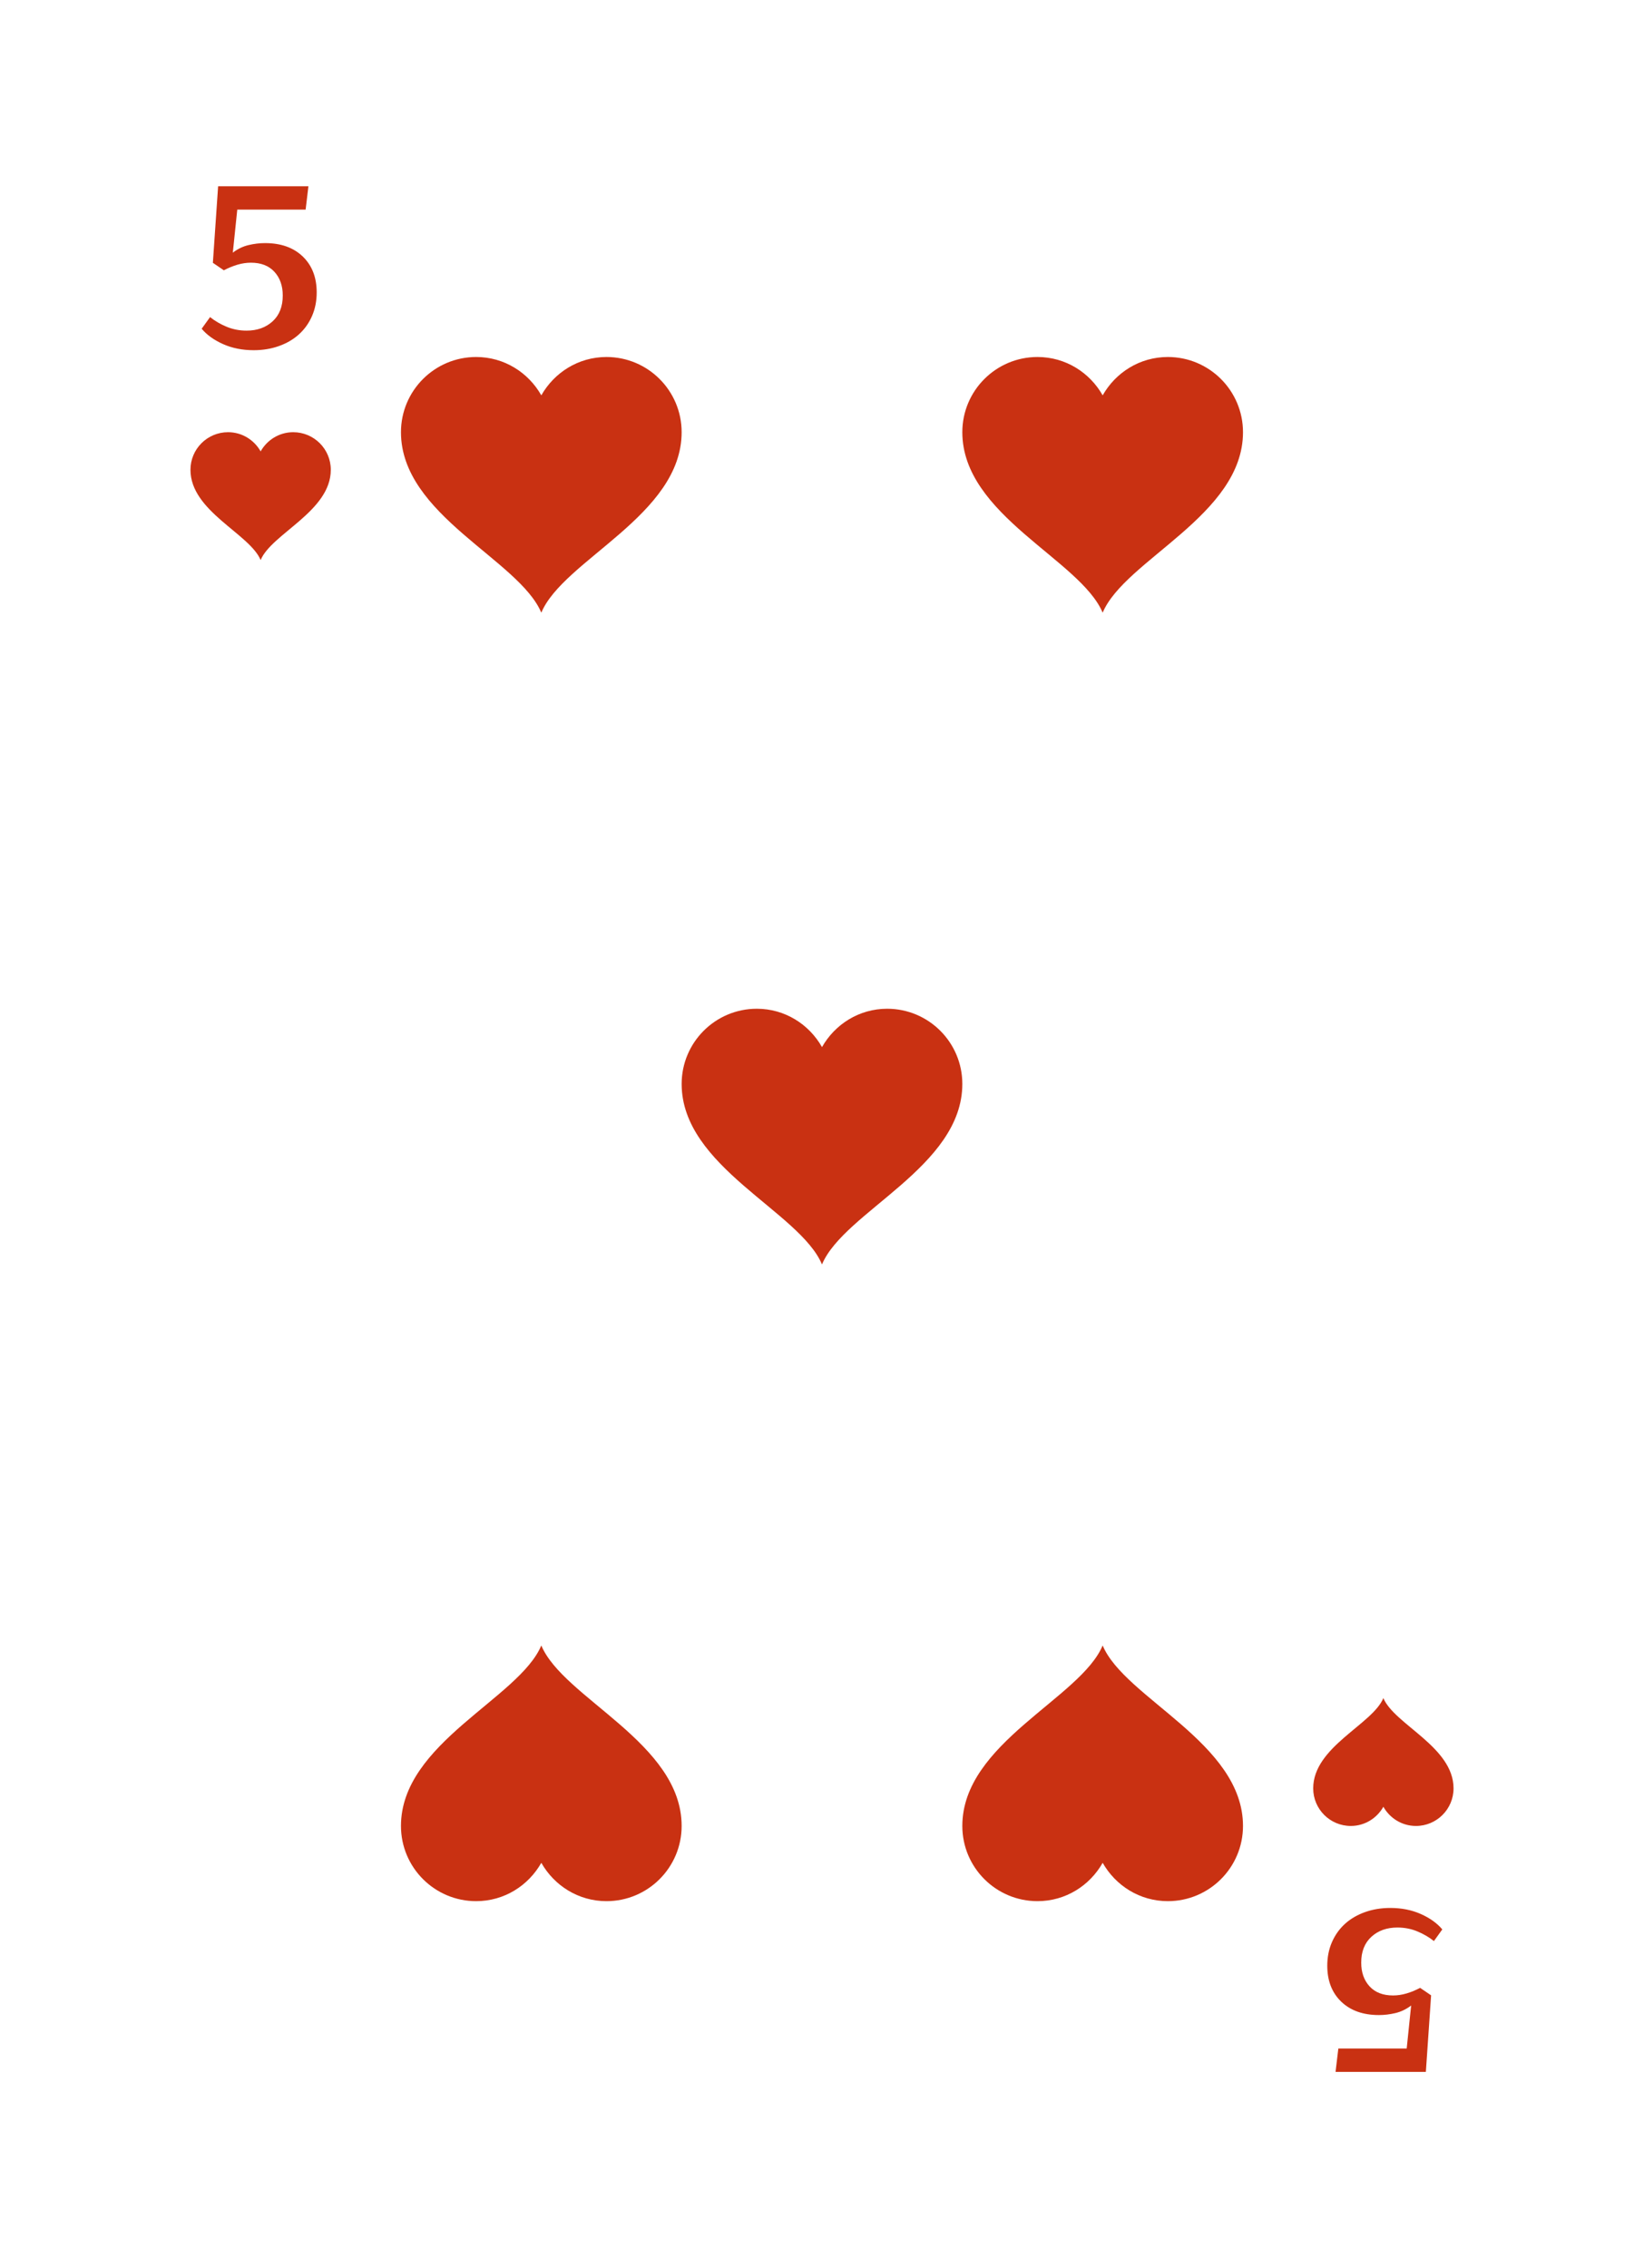
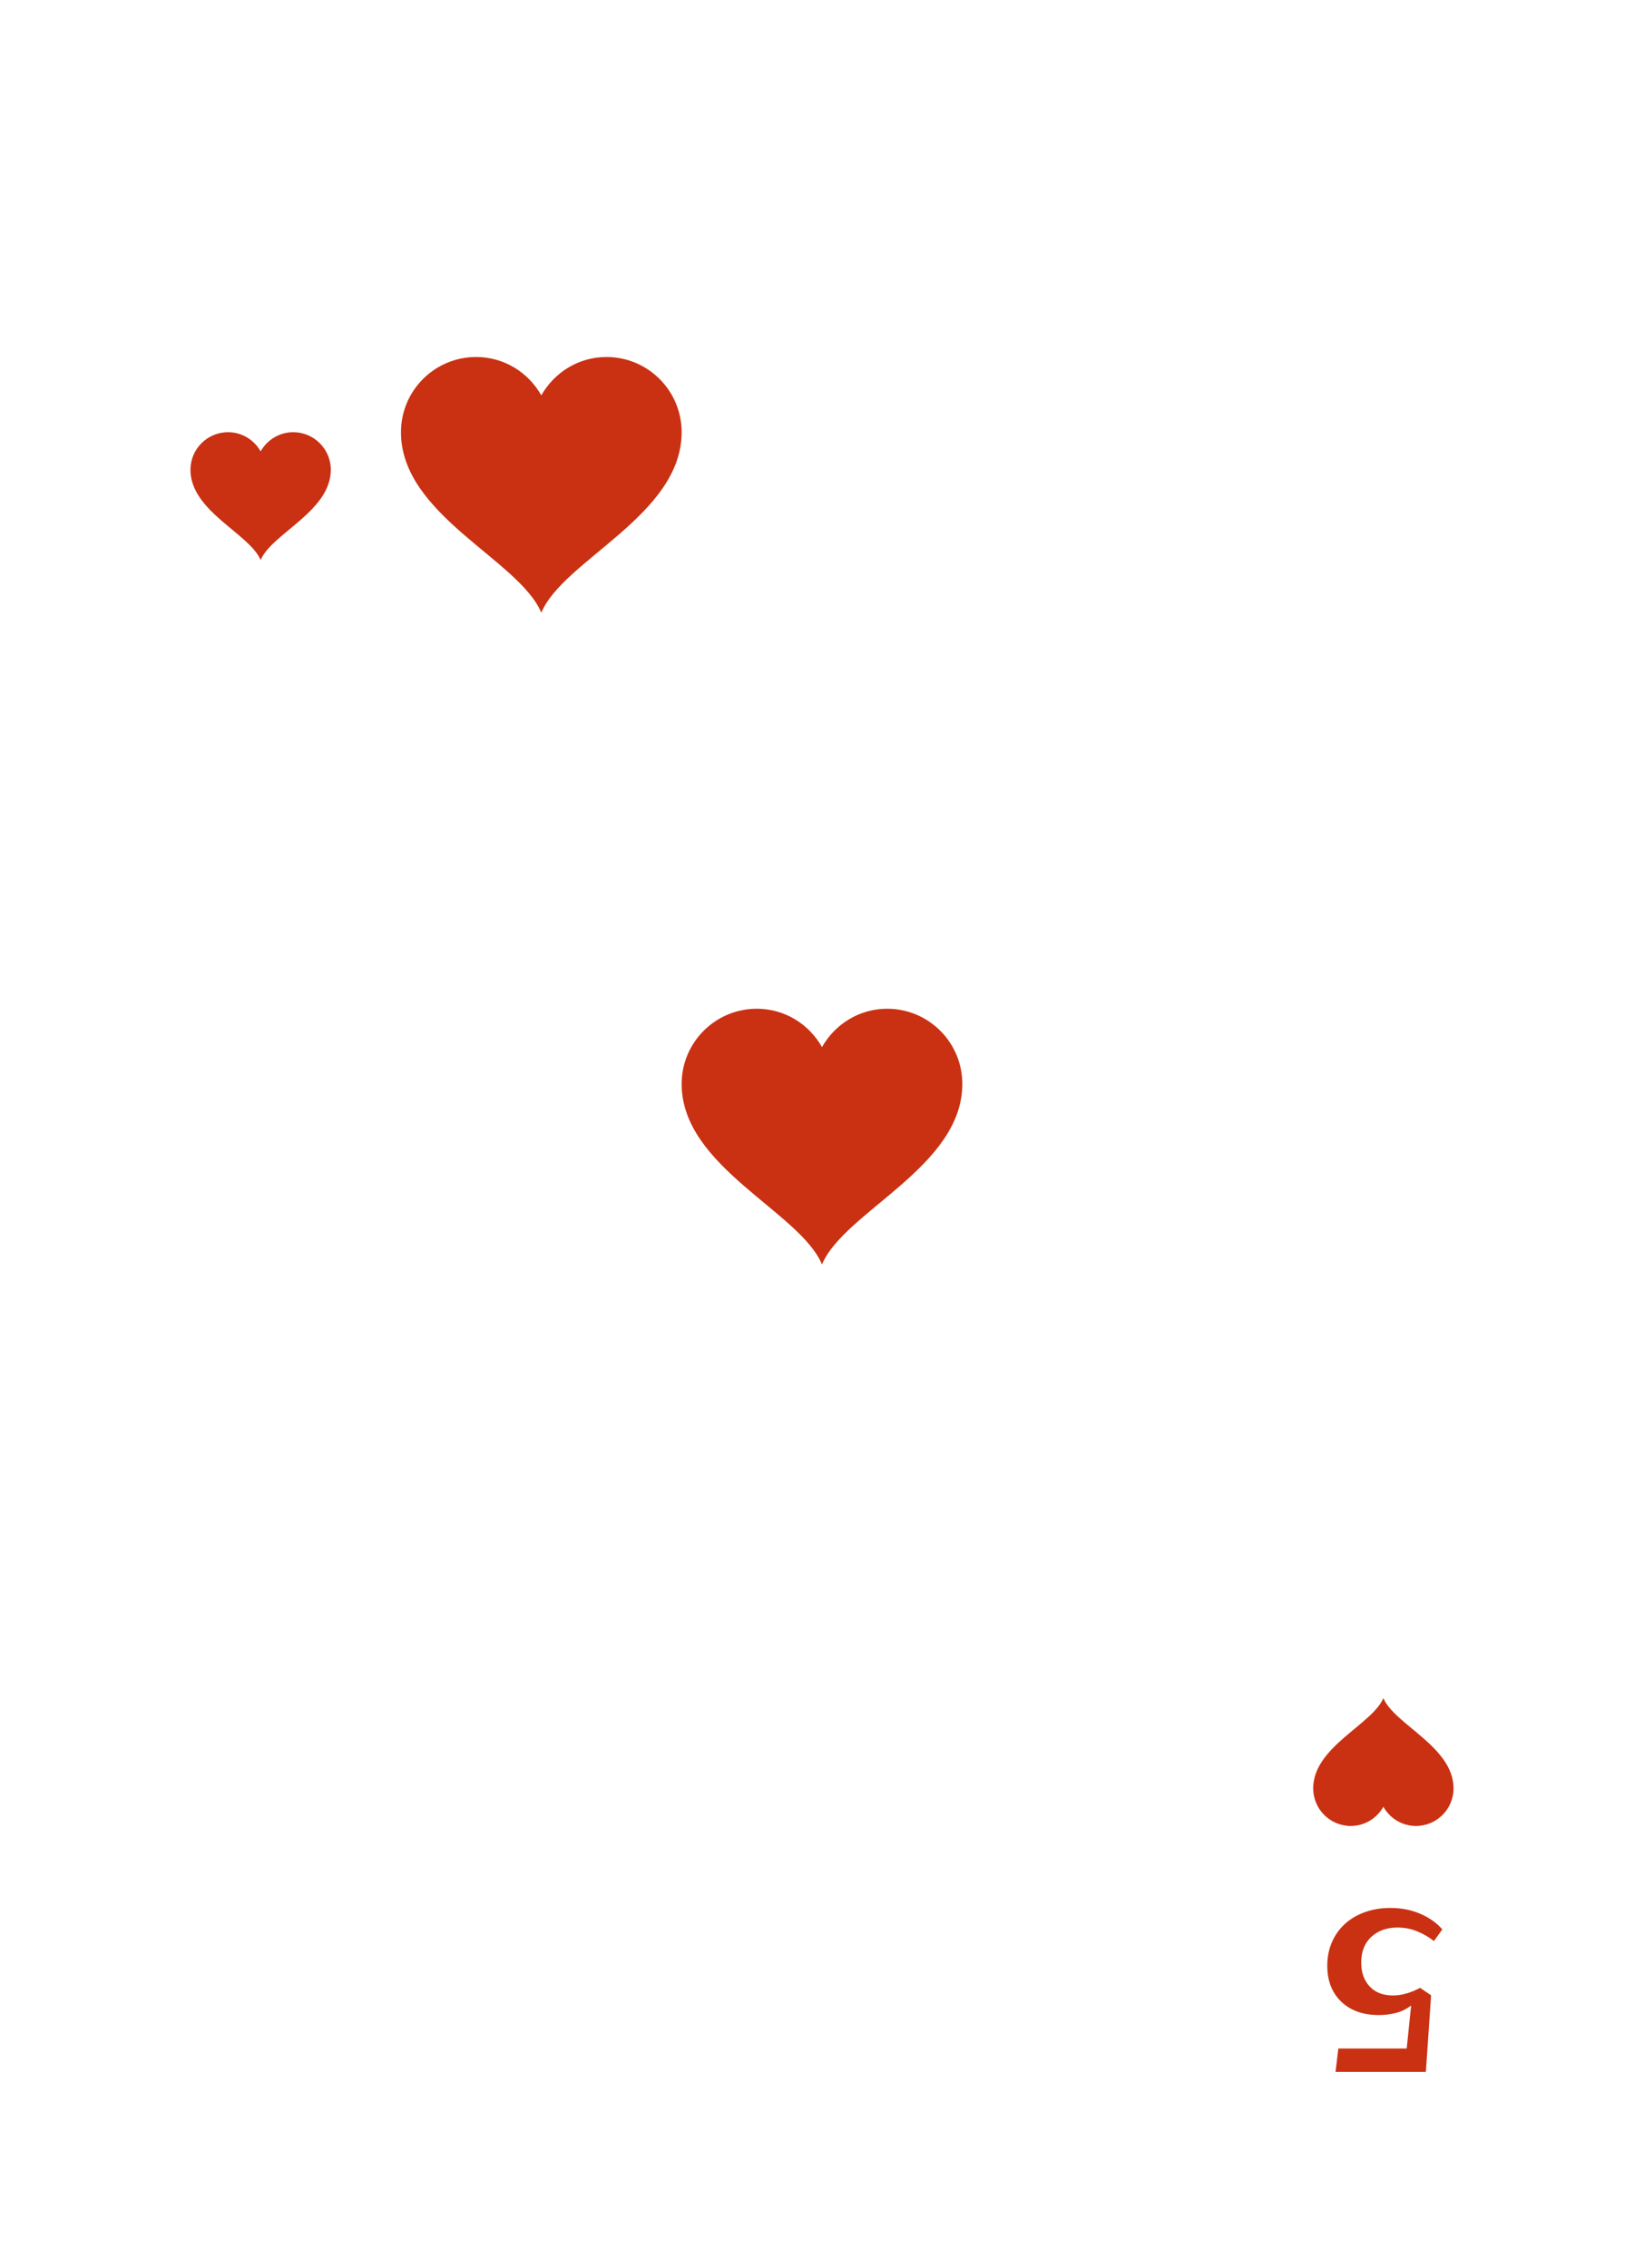
<svg xmlns="http://www.w3.org/2000/svg" id="Livello_1" version="1.1" viewBox="0 0 1160 1600">
  <defs>
    <style>
      .st0 {
        fill: #c93112;
      }
    </style>
  </defs>
  <g id="_x35_">
    <g id="Suit">
      <g id="Suit1" data-name="Suit">
        <g id="Suit2" data-name="Suit">
          <path class="st0" d="M206.89,304.88c-9.9,0-18.43,5.49-22.99,13.52-4.56-8.04-13.09-13.52-22.99-13.52-14.65,0-26.52,11.87-26.52,26.52,0,29.29,41.71,45.01,49.51,63.66,7.79-18.65,49.51-34.37,49.51-63.66,0-14.65-11.88-26.52-26.52-26.52Z" />
          <path class="st0" d="M953.11,1288.05c9.9,0,18.43-5.49,22.99-13.52,4.56,8.04,13.09,13.52,22.99,13.52,14.65,0,26.52-11.88,26.52-26.52,0-29.29-41.71-45.01-49.51-63.66-7.79,18.65-49.51,34.37-49.51,63.66,0,14.65,11.88,26.52,26.52,26.52Z" />
        </g>
        <g id="Value">
-           <path class="st0" d="M148.23,223.69c3.36,2.68,7.22,4.95,11.6,6.78,4.39,1.84,9.12,2.76,14.16,2.76,7.46,0,13.58-2.18,18.36-6.55,4.77-4.37,7.16-10.43,7.16-18.22,0-6.87-1.96-12.43-5.88-16.72-3.92-4.28-9.45-6.43-16.58-6.43-3.13,0-6.28.47-9.48,1.41-3.18.93-6.38,2.25-9.63,3.95l-7.74-5.28,3.7-53.99h63.72l-1.97,16.47h-48.23l-3.14,30.36c3.45-2.64,7.16-4.42,11.11-5.35,3.95-.94,7.82-1.39,11.62-1.39,11.19,0,20.06,3.15,26.62,9.46,6.55,6.3,9.83,14.75,9.83,25.35,0,6.09-1.12,11.66-3.33,16.7-2.22,5.06-5.3,9.34-9.23,12.89-3.92,3.54-8.61,6.27-14.08,8.22-5.45,1.95-11.4,2.93-17.81,2.93-7.96,0-15.15-1.43-21.56-4.28-6.42-2.85-11.48-6.48-15.15-10.86l5.93-8.23Z" />
          <path class="st0" d="M1011.76,1369.24c-3.36-2.68-7.23-4.95-11.61-6.78-4.39-1.84-9.12-2.76-14.16-2.76-7.46,0-13.58,2.18-18.36,6.55-4.77,4.37-7.16,10.43-7.16,18.22,0,6.87,1.96,12.43,5.88,16.72,3.92,4.28,9.45,6.43,16.58,6.43,3.13,0,6.29-.47,9.48-1.41,3.18-.93,6.38-2.25,9.63-3.95l7.74,5.28-3.7,53.99h-63.72l1.97-16.47h48.23l3.14-30.36c-3.45,2.64-7.16,4.42-11.11,5.35-3.95.94-7.82,1.39-11.62,1.39-11.19,0-20.06-3.15-26.62-9.46-6.55-6.3-9.83-14.75-9.83-25.35,0-6.09,1.12-11.66,3.33-16.7,2.23-5.06,5.3-9.34,9.23-12.89,3.92-3.54,8.61-6.27,14.08-8.22,5.45-1.95,11.4-2.93,17.81-2.93,7.96,0,15.15,1.43,21.56,4.28,6.42,2.85,11.48,6.48,15.15,10.86l-5.92,8.23Z" />
        </g>
      </g>
      <g id="Value1" data-name="Value">
        <path class="st0" d="M427.93,251.83c-19.8,0-36.86,10.97-45.98,27.05-9.11-16.08-26.18-27.05-45.98-27.05-29.3,0-53.05,23.75-53.05,53.05,0,58.58,83.43,90.02,99.02,127.32,15.59-37.3,99.02-68.74,99.02-127.32,0-29.3-23.75-53.05-53.05-53.05Z" />
-         <path class="st0" d="M824.02,251.83c-19.8,0-36.86,10.97-45.98,27.05-9.11-16.08-26.18-27.05-45.98-27.05-29.3,0-53.05,23.75-53.05,53.05,0,58.58,83.43,90.02,99.02,127.32,15.59-37.3,99.02-68.74,99.02-127.32,0-29.3-23.75-53.05-53.05-53.05Z" />
        <path class="st0" d="M625.98,711.58c-19.8,0-36.86,10.97-45.98,27.05-9.11-16.08-26.18-27.05-45.98-27.05-29.3,0-53.05,23.75-53.05,53.05,0,58.58,83.43,90.02,99.02,127.32,15.59-37.3,99.02-68.74,99.02-127.32,0-29.3-23.75-53.05-53.05-53.05Z" />
-         <path class="st0" d="M427.93,1341.1c-19.8,0-36.86-10.97-45.98-27.05-9.11,16.08-26.18,27.05-45.98,27.05-29.3,0-53.05-23.75-53.05-53.05,0-58.58,83.43-90.02,99.02-127.32,15.59,37.3,99.02,68.74,99.02,127.32,0,29.3-23.75,53.05-53.05,53.05Z" />
-         <path class="st0" d="M824.02,1341.1c-19.8,0-36.86-10.97-45.98-27.05-9.11,16.08-26.18,27.05-45.98,27.05-29.3,0-53.05-23.75-53.05-53.05,0-58.58,83.43-90.02,99.02-127.32,15.59,37.3,99.02,68.74,99.02,127.32,0,29.3-23.75,53.05-53.05,53.05Z" />
      </g>
    </g>
  </g>
</svg>